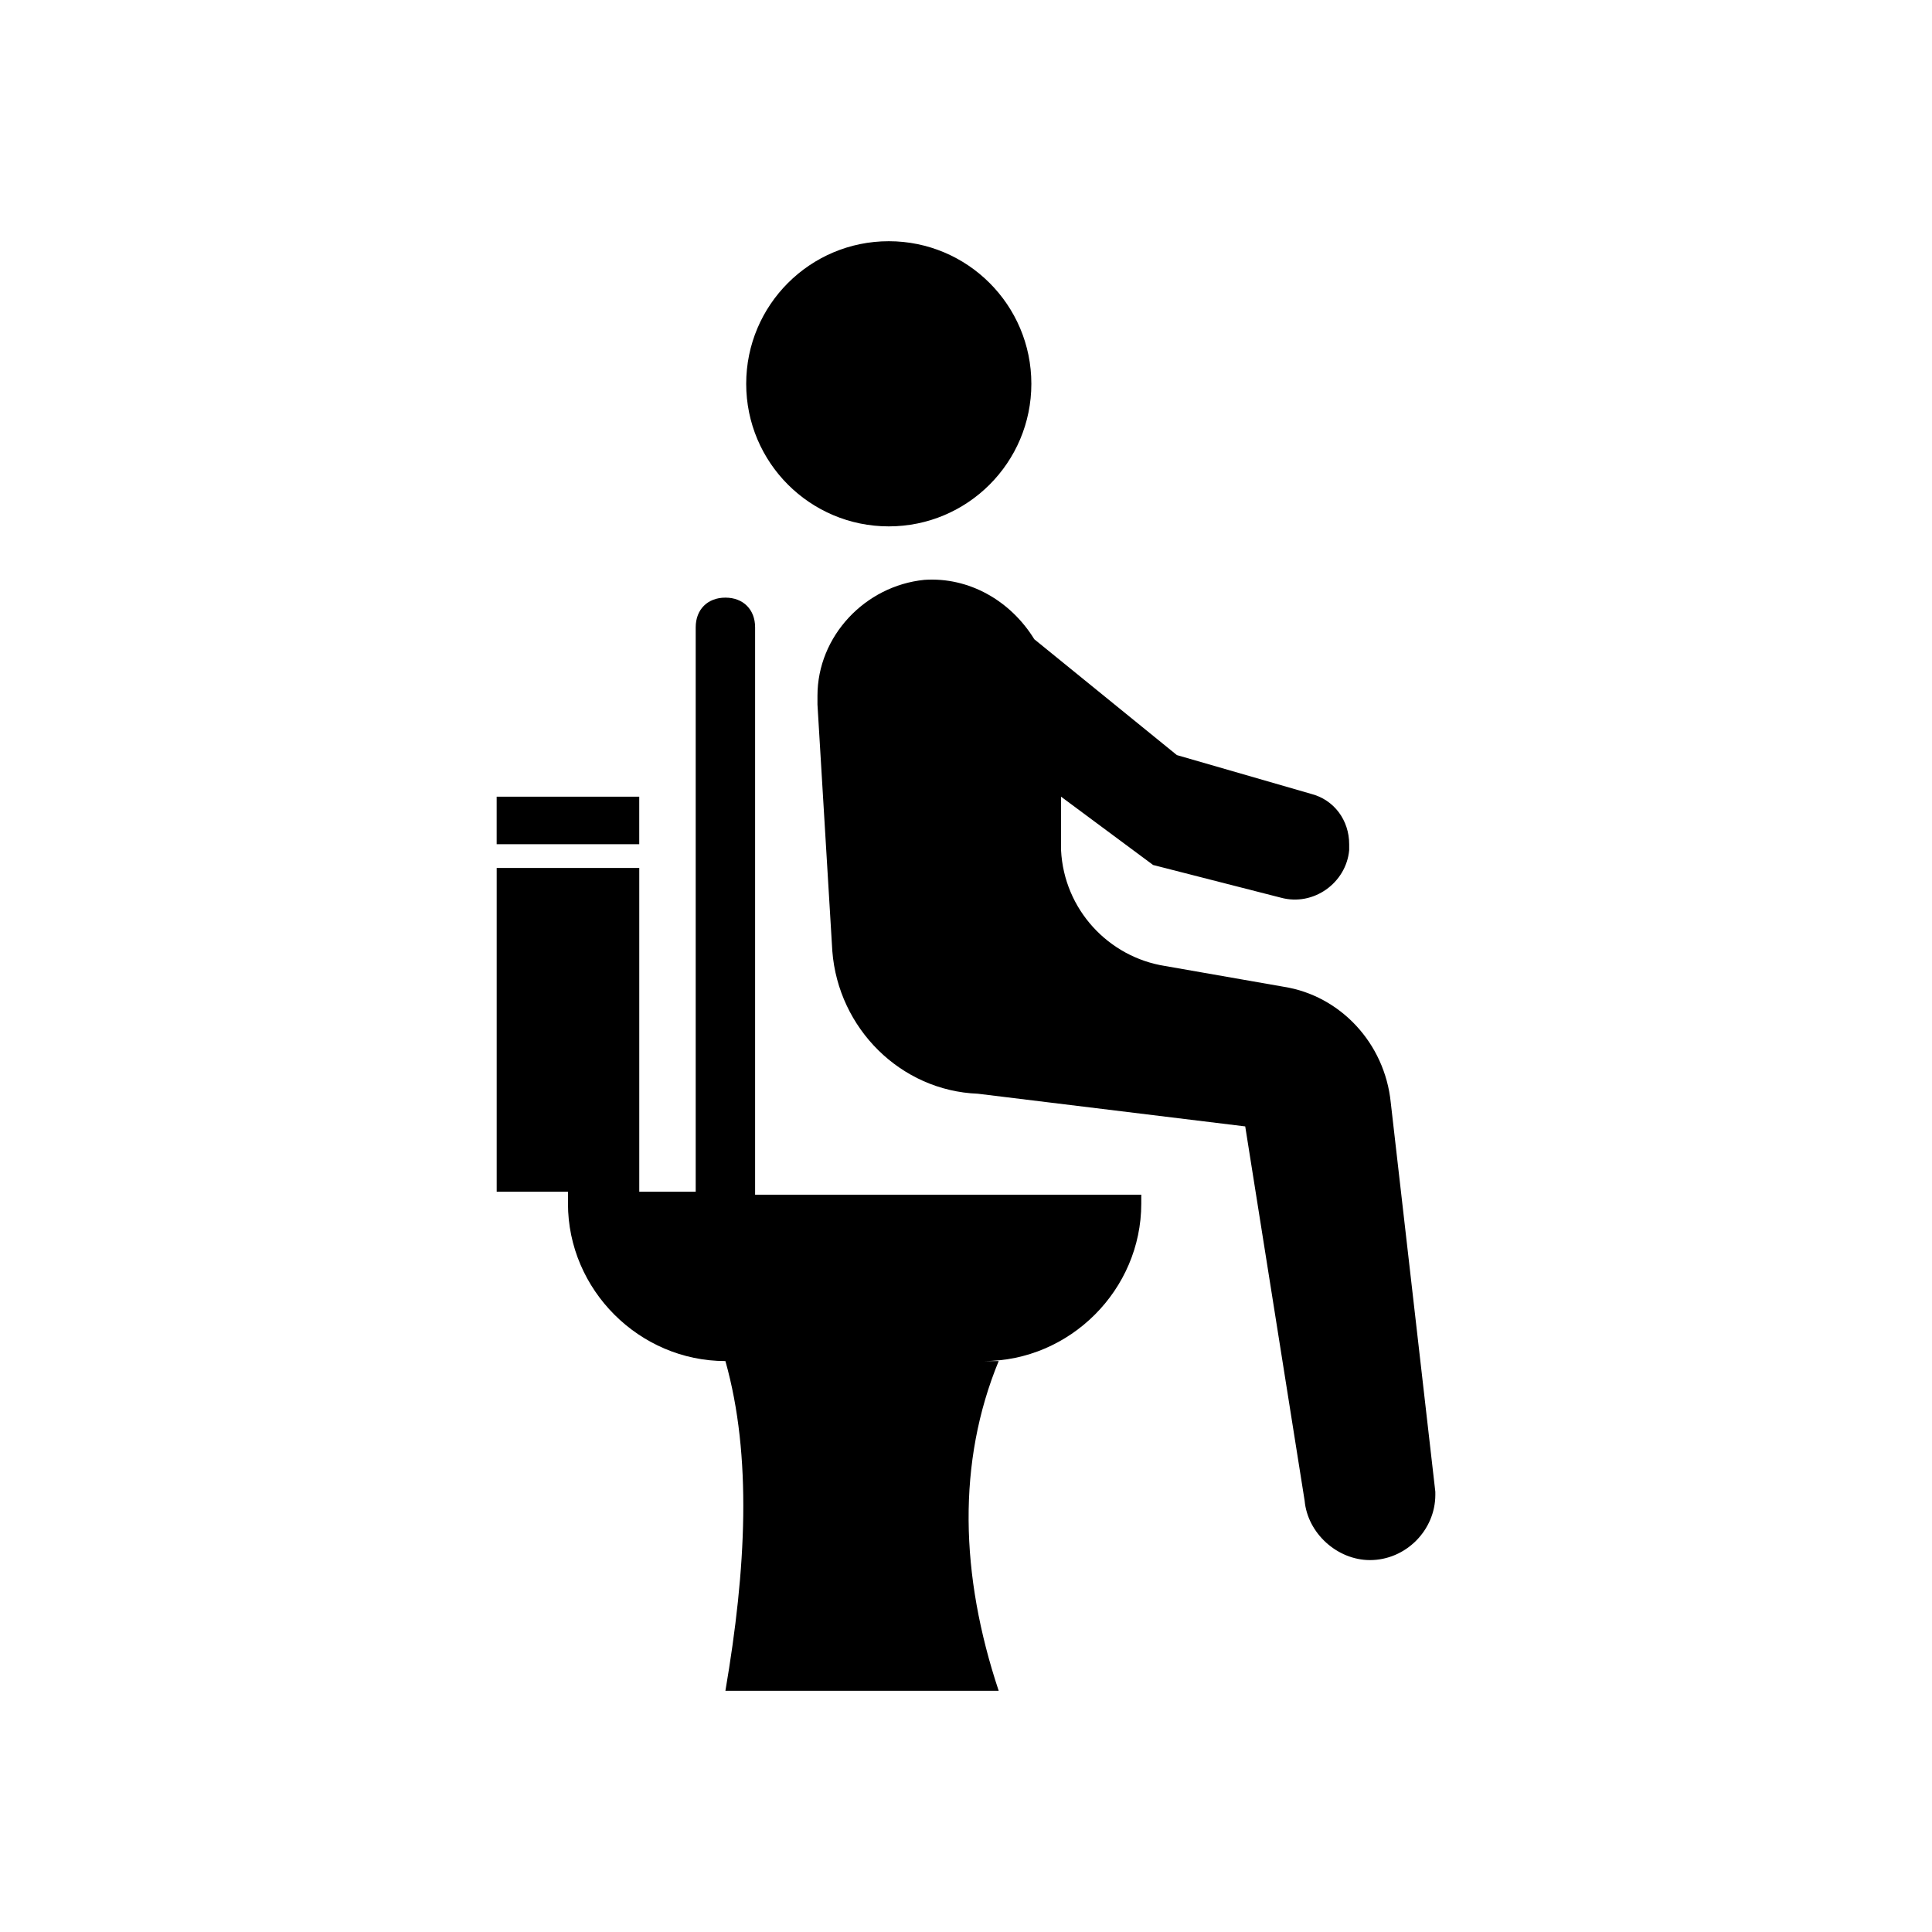
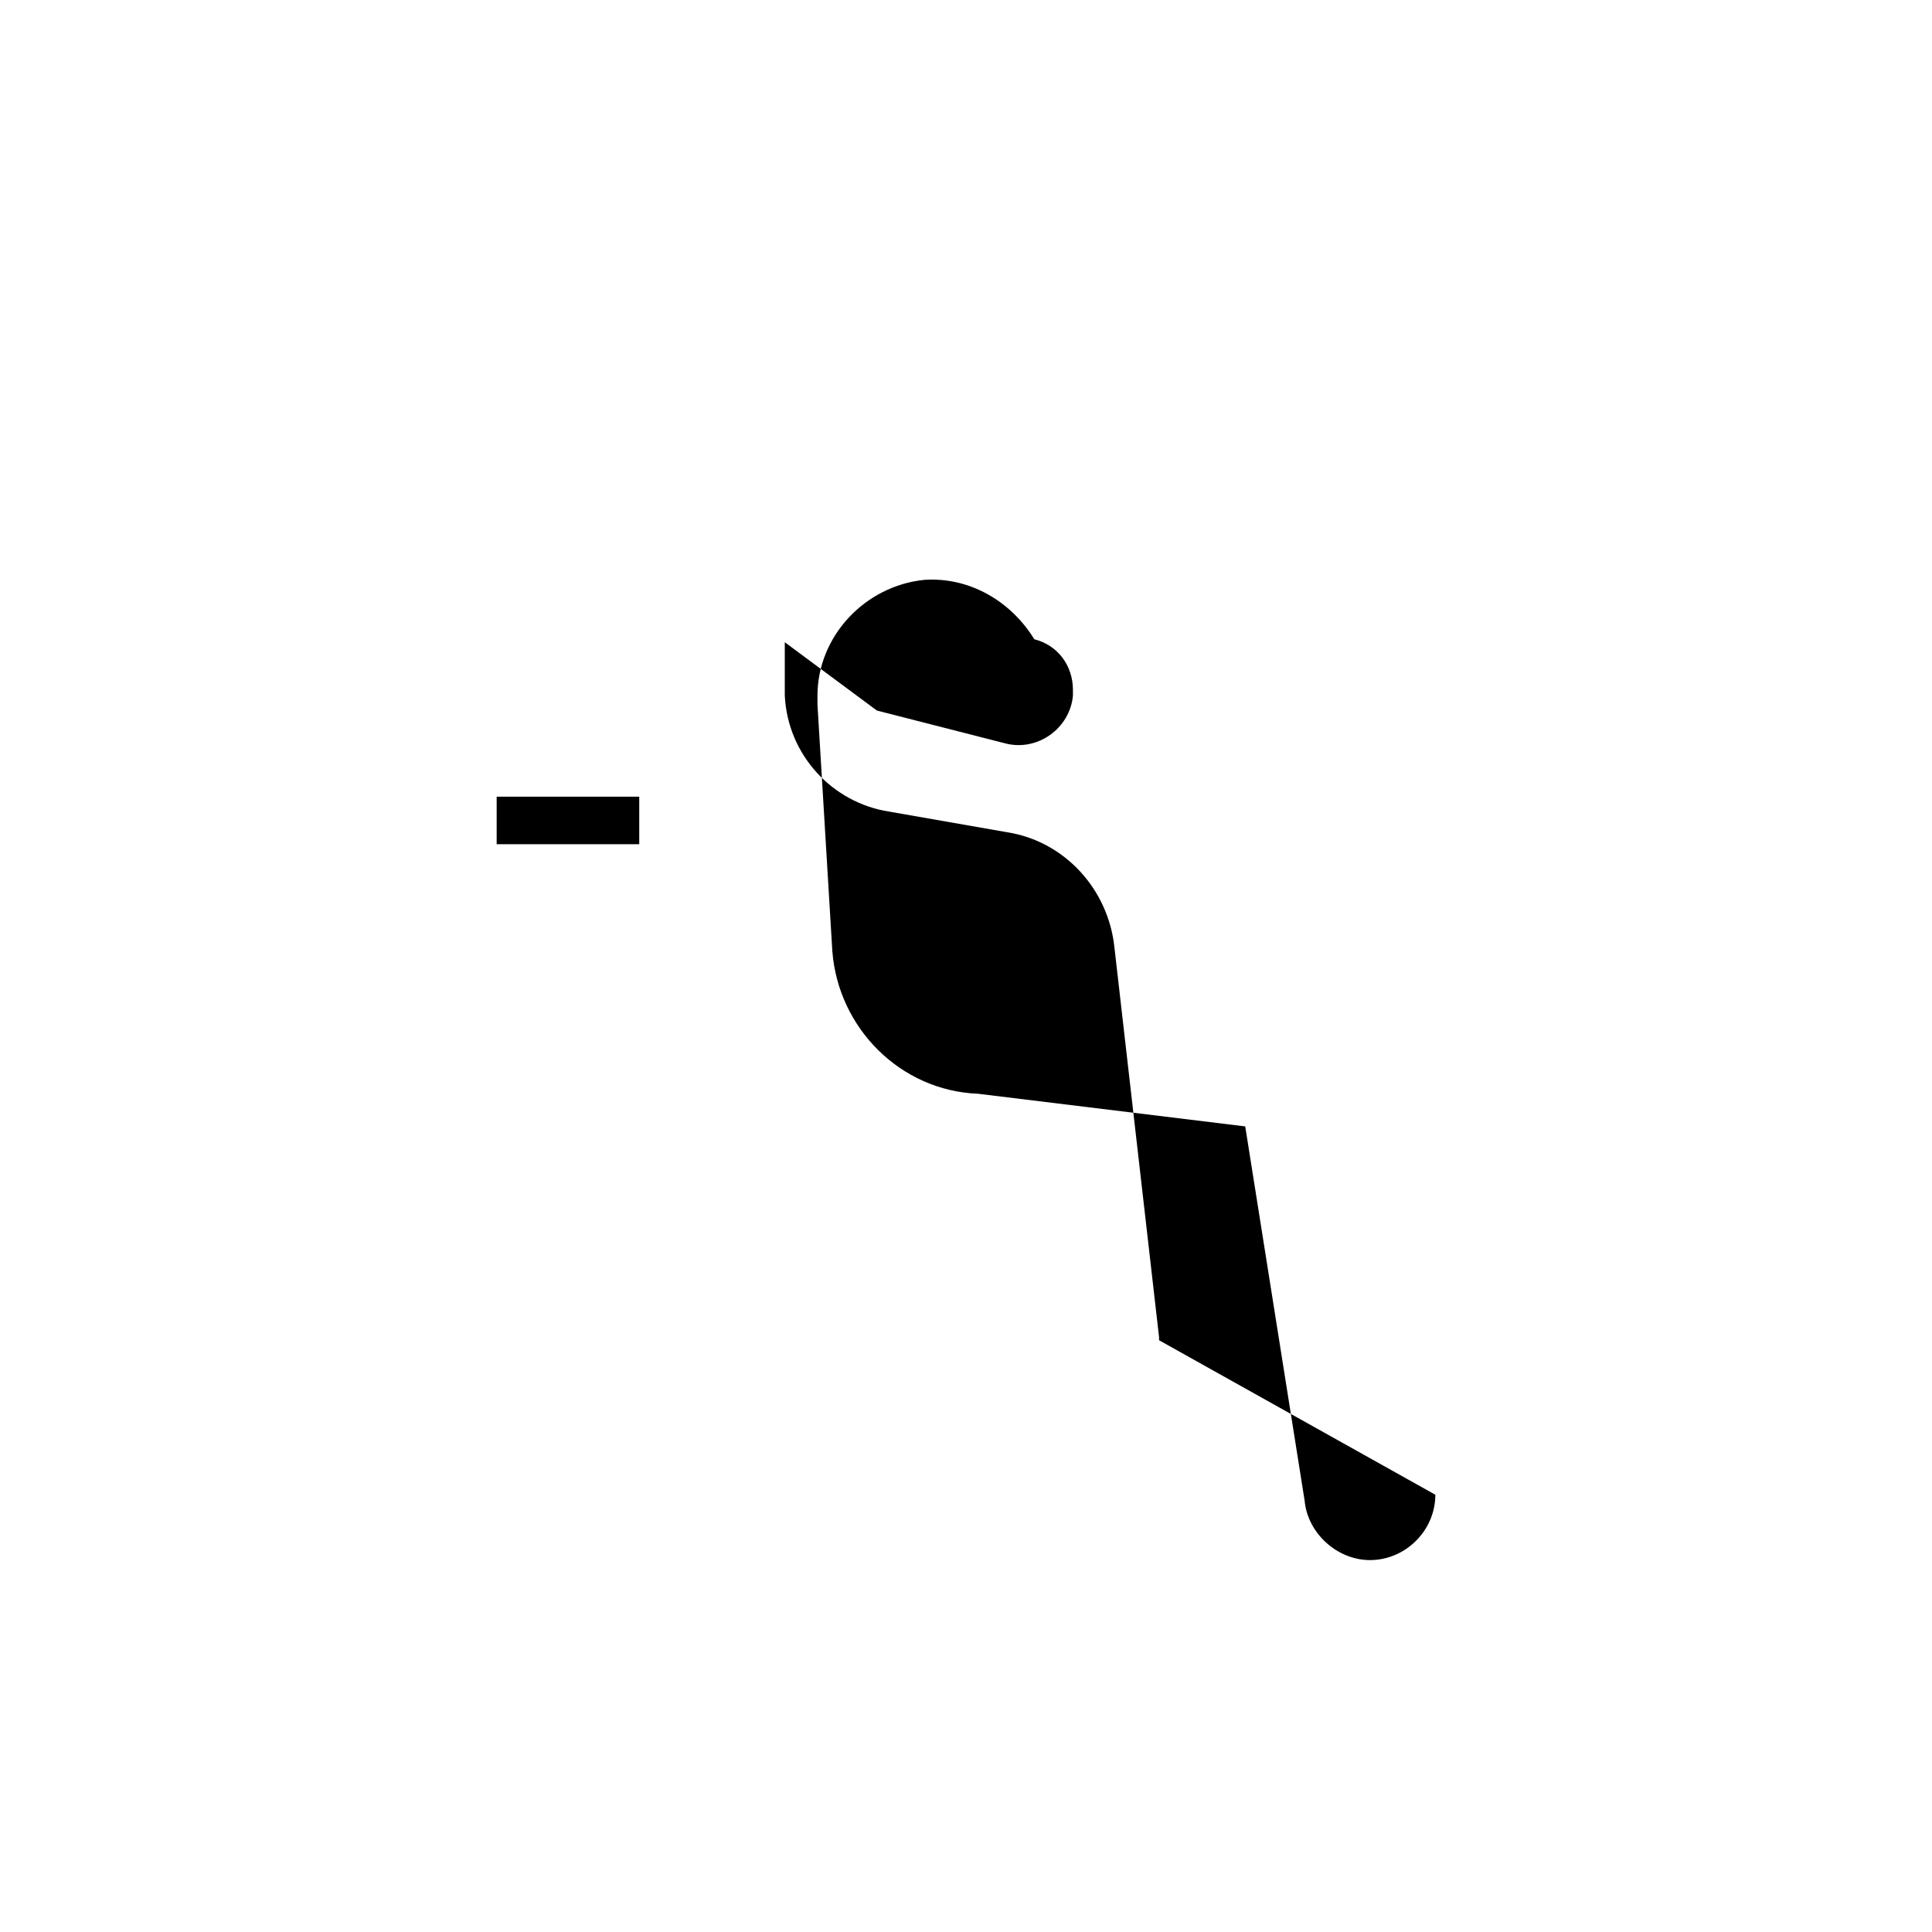
<svg xmlns="http://www.w3.org/2000/svg" fill="#000000" width="800px" height="800px" version="1.1" viewBox="144 144 512 512">
  <g>
-     <path d="m344.11 459.82v-149.57c0-4.723-3.148-7.871-7.871-7.871s-7.871 3.148-7.871 7.871v149.57h-14.957v-85.805h-37.785v85.805h18.895l-0.004 3.152c0 22.828 18.895 41.723 41.723 41.723 7.086 25.191 5.512 55.105 0 87.379h72.422c-10.234-30.699-11.02-60.613 0-87.379h-3.938c22.828 0 41.723-18.895 41.723-41.723v-2.363h-102.34z" />
    <path d="m275.62 355.13h37.785v12.594h-37.785z" />
-     <path d="m417.32 245.71c0 20.867-16.918 37.785-37.785 37.785s-37.785-16.918-37.785-37.785c0-20.867 16.918-37.785 37.785-37.785s37.785 16.918 37.785 37.785" />
-     <path d="m524.38 540.12c0 9.445-7.871 17.32-17.32 17.32-8.66 0-16.531-7.086-17.32-15.742l-15.742-99.188-70.848-8.66c-20.469-0.789-37-17.32-38.574-37.785l-3.938-65.336v-2.363c0-15.742 12.594-29.125 28.34-30.699 11.809-0.789 22.828 5.512 29.125 15.742l37.785 30.699 35.426 10.234c6.297 1.574 10.234 7.086 10.234 13.383v1.574c-0.789 8.66-9.445 14.957-18.105 12.594l-33.852-8.66-24.402-18.105v14.168c0.789 15.742 12.594 28.34 27.551 30.699l31.488 5.512c14.957 2.363 26.766 14.957 28.34 30.699l11.809 103.12c0.004 0 0.004 0.789 0.004 0.789z" />
+     <path d="m524.38 540.12c0 9.445-7.871 17.32-17.32 17.32-8.66 0-16.531-7.086-17.32-15.742l-15.742-99.188-70.848-8.66c-20.469-0.789-37-17.32-38.574-37.785l-3.938-65.336v-2.363c0-15.742 12.594-29.125 28.34-30.699 11.809-0.789 22.828 5.512 29.125 15.742c6.297 1.574 10.234 7.086 10.234 13.383v1.574c-0.789 8.66-9.445 14.957-18.105 12.594l-33.852-8.66-24.402-18.105v14.168c0.789 15.742 12.594 28.34 27.551 30.699l31.488 5.512c14.957 2.363 26.766 14.957 28.34 30.699l11.809 103.12c0.004 0 0.004 0.789 0.004 0.789z" />
  </g>
</svg>